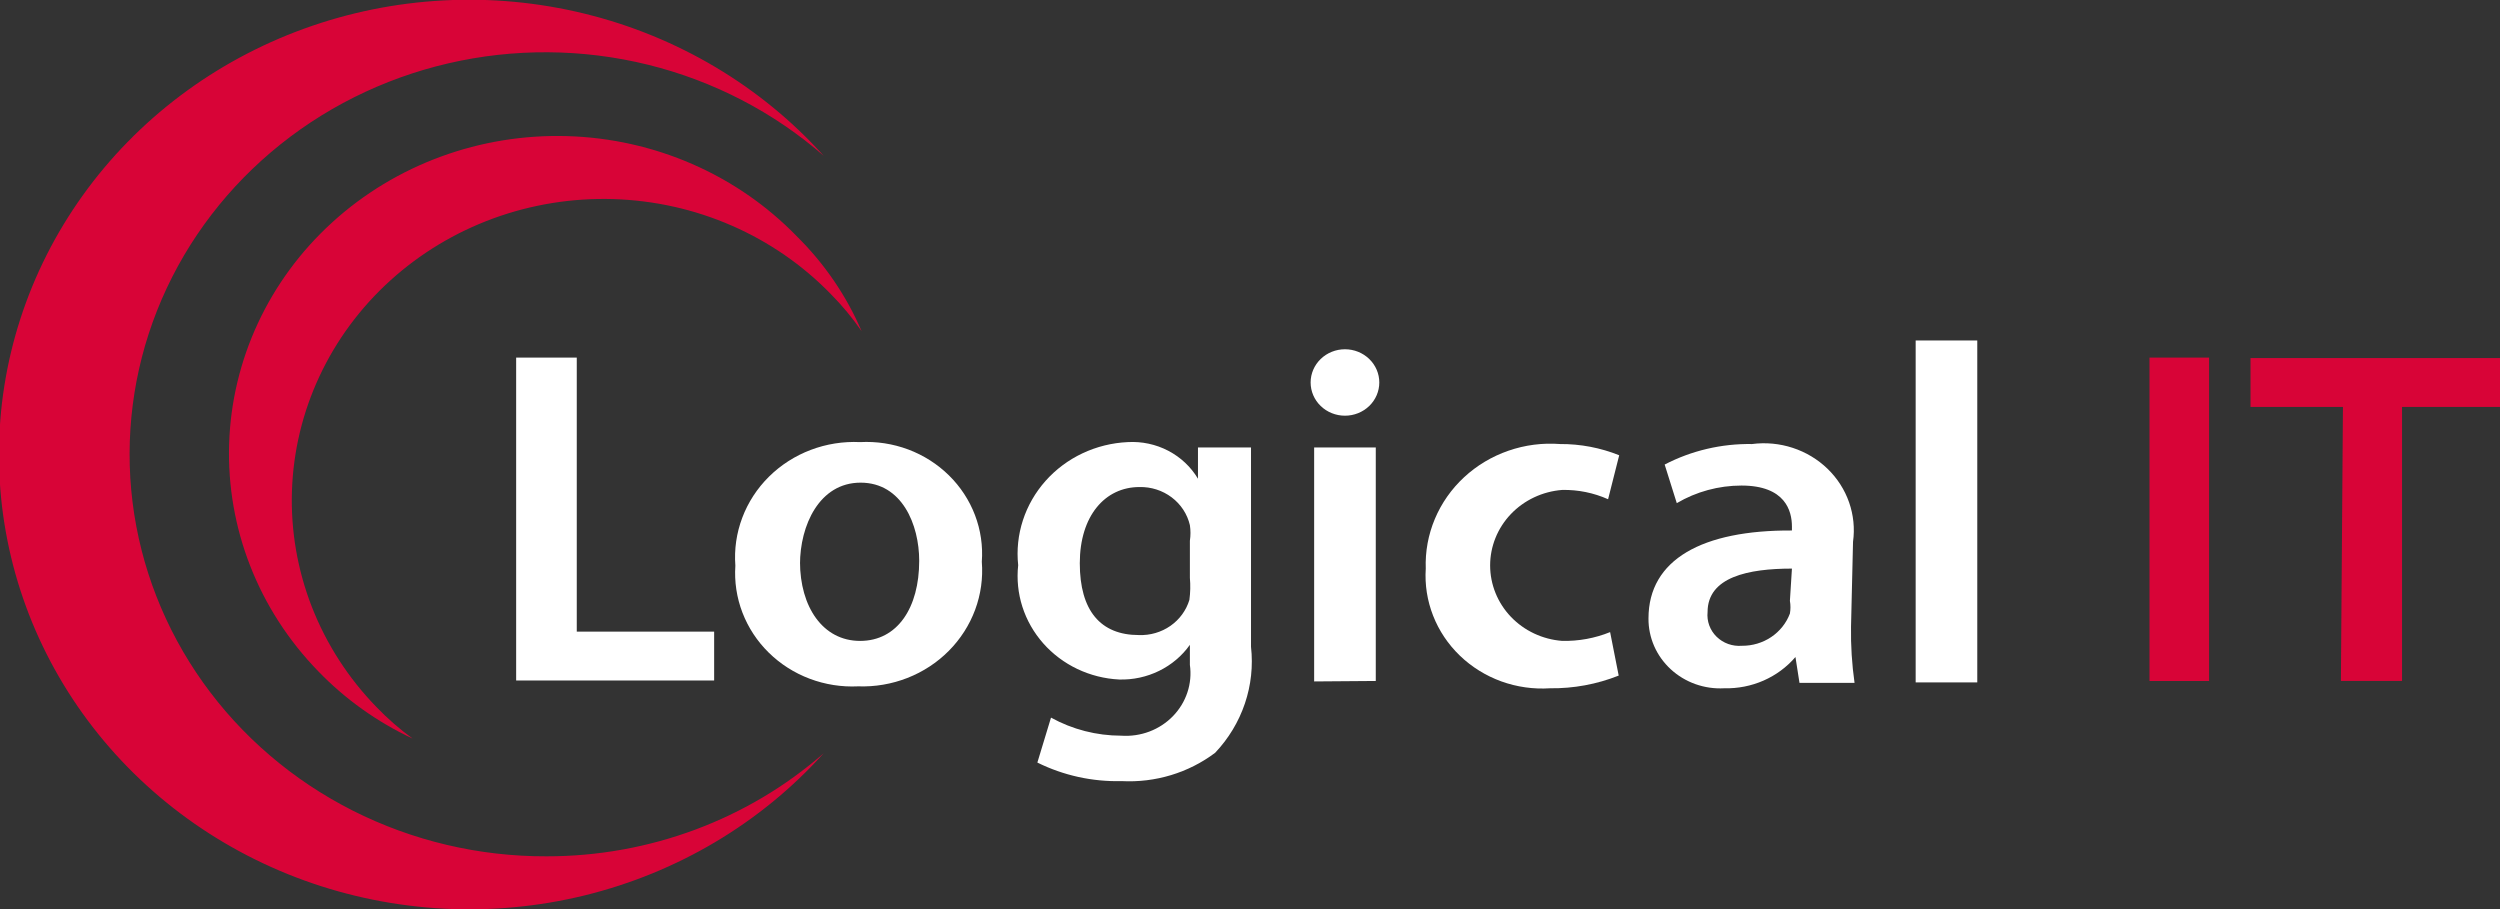
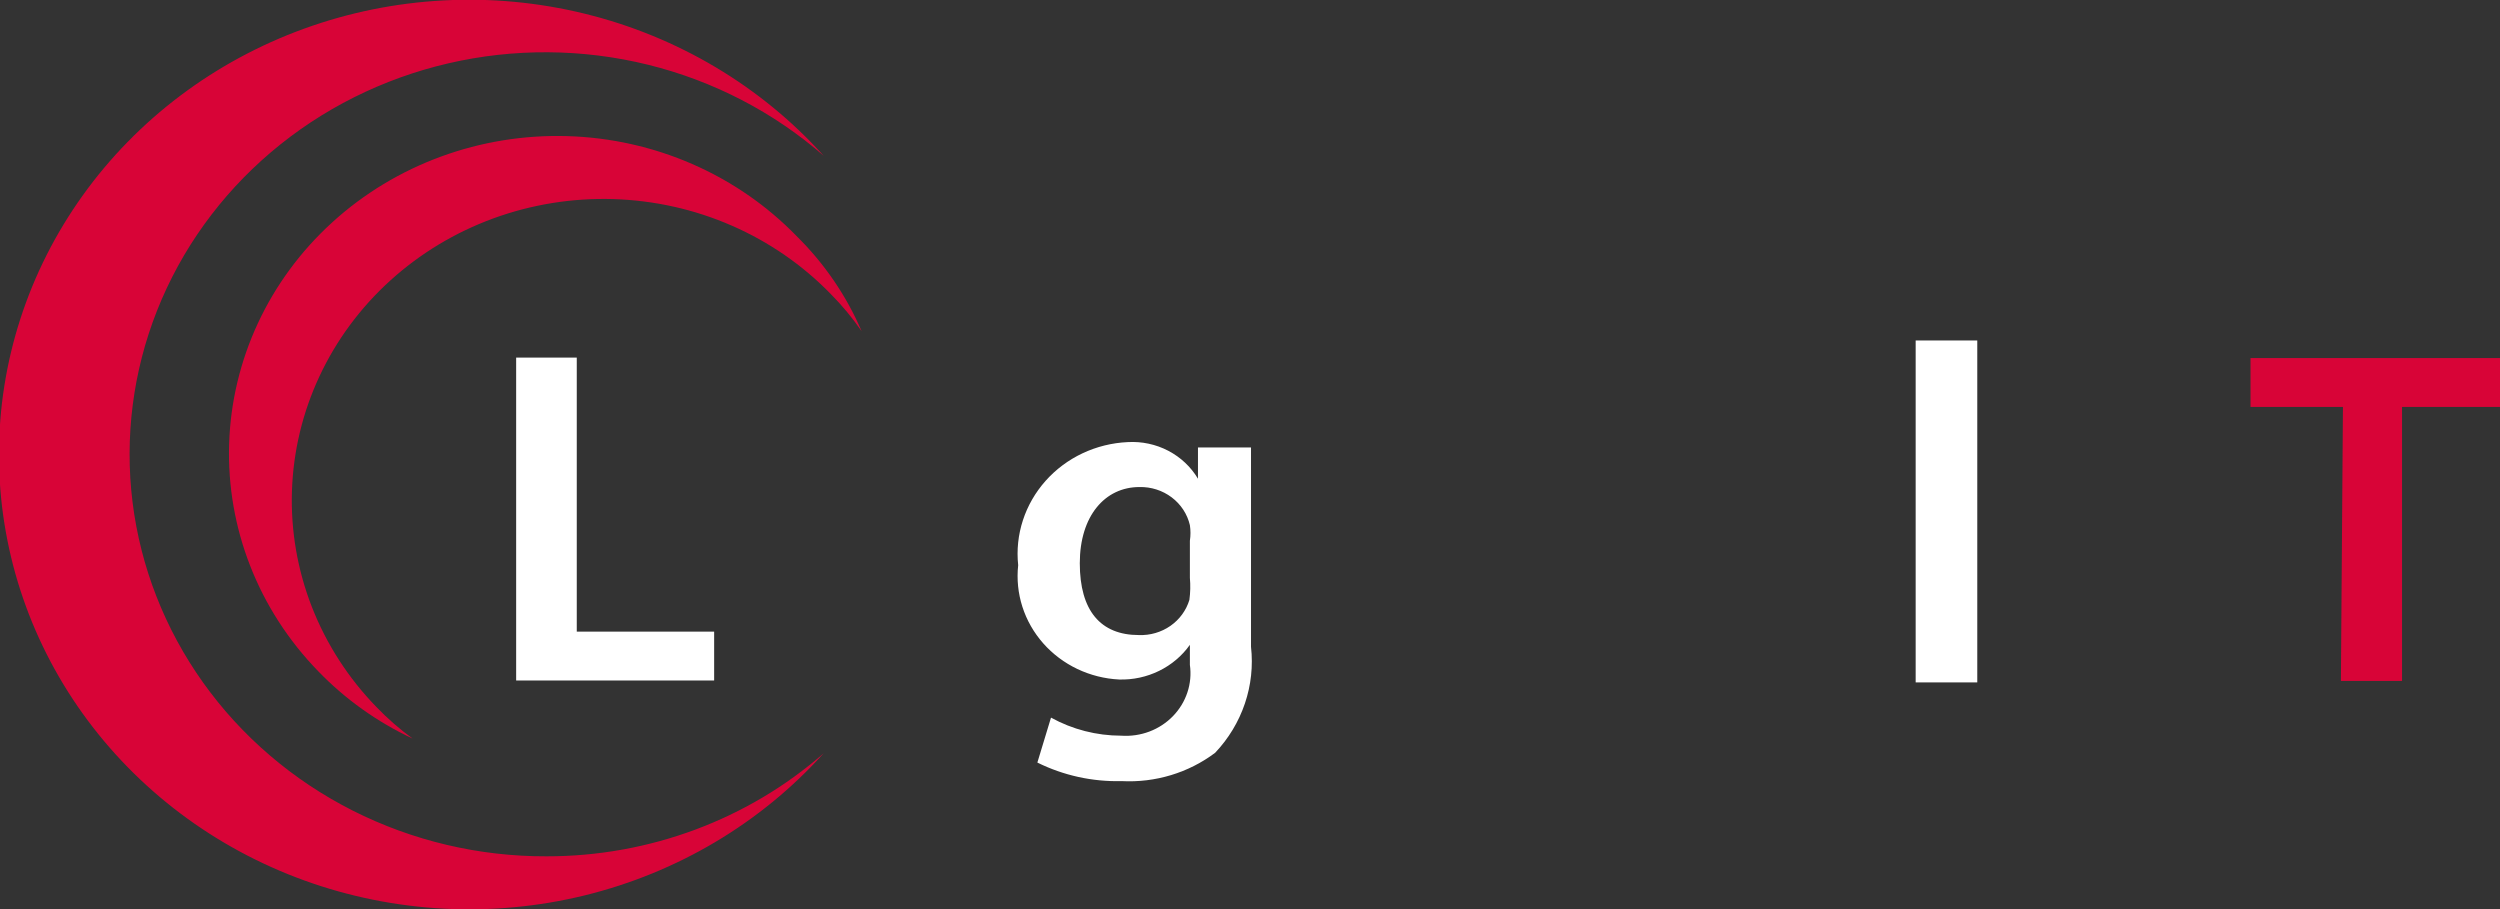
<svg xmlns="http://www.w3.org/2000/svg" width="132" height="48" viewBox="0 0 132 48" fill="none">
  <rect x="0" y="0" width="132" height="48" fill="#333333" stroke="none" />
  <g clip-path="url(#clip0_972_675)">
    <path d="M27.253 18.881H30.453V33.35H37.707V35.93H27.253V18.881Z" fill="white" />
-     <path d="M51.84 29.662C51.908 30.521 51.788 31.384 51.488 32.194C51.187 33.005 50.713 33.745 50.096 34.366C49.479 34.987 48.734 35.474 47.909 35.797C47.083 36.12 46.197 36.271 45.307 36.239C44.435 36.281 43.565 36.144 42.752 35.837C41.939 35.531 41.202 35.061 40.59 34.459C39.978 33.858 39.505 33.138 39.201 32.346C38.897 31.555 38.77 30.711 38.827 29.868C38.762 29.009 38.886 28.145 39.192 27.335C39.497 26.525 39.977 25.787 40.6 25.17C41.223 24.553 41.974 24.071 42.804 23.756C43.634 23.441 44.523 23.3 45.414 23.343C46.279 23.297 47.145 23.43 47.954 23.732C48.762 24.035 49.495 24.501 50.103 25.099C50.711 25.696 51.18 26.412 51.48 27.199C51.779 27.986 51.902 28.826 51.84 29.662ZM42.24 29.662C42.24 32.035 43.44 33.84 45.414 33.84C47.387 33.84 48.534 32.087 48.534 29.61C48.534 27.702 47.627 25.484 45.44 25.484C43.254 25.484 42.24 27.753 42.24 29.791V29.662Z" fill="white" />
    <path d="M66.053 34.15C66.167 35.159 66.057 36.181 65.73 37.146C65.404 38.111 64.868 38.998 64.16 39.747C62.755 40.804 61.003 41.335 59.226 41.243C57.68 41.282 56.149 40.945 54.773 40.263L55.493 37.89C56.622 38.514 57.899 38.843 59.2 38.844C59.706 38.879 60.215 38.805 60.688 38.626C61.161 38.447 61.587 38.168 61.934 37.81C62.281 37.451 62.542 37.023 62.696 36.554C62.851 36.087 62.895 35.591 62.826 35.104V34.047C62.412 34.63 61.853 35.103 61.201 35.422C60.549 35.742 59.824 35.899 59.093 35.878C58.326 35.84 57.575 35.651 56.885 35.323C56.196 34.995 55.583 34.535 55.084 33.97C54.585 33.405 54.21 32.748 53.982 32.038C53.755 31.328 53.679 30.581 53.76 29.843C53.675 29.044 53.76 28.237 54.009 27.471C54.258 26.706 54.666 25.997 55.207 25.389C55.749 24.78 56.413 24.285 57.159 23.933C57.905 23.582 58.717 23.381 59.546 23.343C60.289 23.3 61.029 23.458 61.684 23.8C62.339 24.142 62.882 24.653 63.253 25.277V23.627H66.053C66.053 24.452 66.053 25.458 66.053 27.16V34.15ZM62.826 28.553C62.867 28.279 62.867 28.001 62.826 27.728C62.691 27.146 62.351 26.627 61.865 26.261C61.379 25.894 60.776 25.701 60.16 25.716C58.346 25.716 57.013 27.238 57.013 29.739C57.013 32.241 58.106 33.531 60.133 33.531C60.728 33.554 61.314 33.383 61.797 33.047C62.28 32.71 62.633 32.227 62.8 31.674C62.852 31.289 62.86 30.9 62.826 30.513V28.553Z" fill="white" />
-     <path d="M72.827 20.195C72.827 20.66 72.636 21.107 72.296 21.436C71.956 21.764 71.495 21.949 71.014 21.949C70.533 21.949 70.072 21.764 69.732 21.436C69.392 21.107 69.201 20.66 69.201 20.195C69.201 19.73 69.392 19.284 69.732 18.955C70.072 18.626 70.533 18.441 71.014 18.441C71.495 18.441 71.956 18.626 72.296 18.955C72.636 19.284 72.827 19.73 72.827 20.195ZM69.387 35.98V23.626H72.641V35.955L69.387 35.98Z" fill="white" />
-     <path d="M85.467 35.671C84.317 36.129 83.084 36.357 81.84 36.341C80.966 36.398 80.089 36.274 79.268 35.977C78.448 35.679 77.702 35.216 77.081 34.618C76.46 34.02 75.978 33.301 75.668 32.508C75.357 31.715 75.225 30.868 75.28 30.022C75.247 29.125 75.411 28.232 75.76 27.401C76.109 26.569 76.635 25.819 77.305 25.198C77.974 24.577 78.772 24.1 79.646 23.798C80.519 23.495 81.449 23.375 82.374 23.445C83.444 23.439 84.505 23.64 85.494 24.038L84.907 26.36C84.147 26.02 83.317 25.852 82.48 25.869C81.445 25.95 80.479 26.405 79.774 27.143C79.07 27.882 78.679 28.85 78.679 29.854C78.679 30.859 79.07 31.827 79.774 32.566C80.479 33.304 81.445 33.759 82.48 33.839C83.349 33.858 84.212 33.7 85.014 33.375L85.467 35.671Z" fill="white" />
-     <path d="M97.734 33.091C97.718 34.083 97.781 35.075 97.92 36.057H95.013L94.8 34.69C94.344 35.223 93.768 35.648 93.117 35.934C92.465 36.22 91.755 36.359 91.04 36.341C90.523 36.369 90.005 36.295 89.519 36.122C89.033 35.949 88.589 35.681 88.214 35.335C87.839 34.989 87.541 34.573 87.339 34.112C87.138 33.65 87.036 33.154 87.04 32.653C87.04 29.532 89.894 27.984 94.614 28.01V27.804C94.614 26.978 94.267 25.637 91.947 25.637C90.743 25.639 89.562 25.96 88.534 26.566L87.894 24.528C89.31 23.792 90.899 23.419 92.507 23.445C93.23 23.351 93.966 23.42 94.657 23.647C95.348 23.873 95.976 24.25 96.492 24.749C97.008 25.248 97.398 25.855 97.632 26.524C97.865 27.192 97.937 27.904 97.84 28.603L97.734 33.091ZM94.614 30.022C92.32 30.022 90.16 30.46 90.16 32.317C90.136 32.555 90.166 32.794 90.248 33.019C90.33 33.244 90.462 33.449 90.635 33.618C90.808 33.788 91.018 33.919 91.249 34.002C91.481 34.085 91.728 34.117 91.974 34.097C92.526 34.102 93.067 33.941 93.52 33.636C93.974 33.331 94.319 32.897 94.507 32.395C94.546 32.173 94.546 31.946 94.507 31.724L94.614 30.022Z" fill="white" />
    <path d="M101.147 17.977H104.4V36.031H101.147V17.977Z" fill="white" />
-     <path d="M116.64 18.881V35.956H113.493V18.881H116.64Z" fill="#D80437" />
    <path d="M123.707 21.485H118.827V18.906H132.16V21.485H126.827V35.955H123.6L123.707 21.485Z" fill="#D80437" />
    <path fill-rule="evenodd" clip-rule="evenodd" d="M28.852 45.214C25.288 45.224 21.775 44.394 18.617 42.796C15.459 41.198 12.75 38.88 10.726 36.043C8.702 33.205 7.422 29.934 6.998 26.511C6.575 23.088 7.019 19.616 8.293 16.397C9.568 13.177 11.634 10.306 14.312 8.032C16.991 5.758 20.202 4.15 23.668 3.345C27.134 2.541 30.75 2.565 34.204 3.415C37.658 4.266 40.846 5.917 43.492 8.227C40.172 4.54 35.766 1.921 30.865 0.721C25.964 -0.479 20.8 -0.204 16.066 1.511C11.331 3.226 7.25 6.298 4.37 10.317C1.489 14.336 -0.055 19.109 -0.055 23.999C-0.055 28.889 1.489 33.663 4.37 37.681C7.25 41.7 11.331 44.772 16.066 46.487C20.8 48.202 25.964 48.478 30.865 47.278C35.766 46.078 40.172 43.459 43.492 39.771C39.48 43.28 34.262 45.22 28.852 45.214Z" fill="#D80437" />
    <path fill-rule="evenodd" clip-rule="evenodd" d="M19.867 37.322C18.387 35.797 17.233 34.006 16.469 32.051C15.705 30.095 15.347 28.012 15.415 25.923C15.483 23.833 15.976 21.777 16.866 19.872C17.755 17.966 19.024 16.249 20.6 14.818C22.176 13.387 24.028 12.27 26.05 11.531C28.072 10.792 30.225 10.446 32.385 10.512C34.546 10.578 36.672 11.054 38.642 11.915C40.612 12.775 42.387 14.003 43.867 15.527C44.468 16.133 45.012 16.788 45.493 17.487C44.691 15.613 43.523 13.905 42.053 12.458C38.903 9.219 34.551 7.323 29.955 7.187C25.359 7.052 20.895 8.688 17.547 11.736C14.198 14.783 12.238 18.992 12.098 23.438C11.958 27.883 13.649 32.2 16.8 35.439C18.221 36.912 19.912 38.119 21.787 38.998C21.097 38.495 20.454 37.934 19.867 37.322Z" fill="#D80437" />
  </g>
  <defs>
    <clipPath id="clip0_972_675">
      <rect width="132" height="48" fill="white" />
    </clipPath>
  </defs>
</svg>